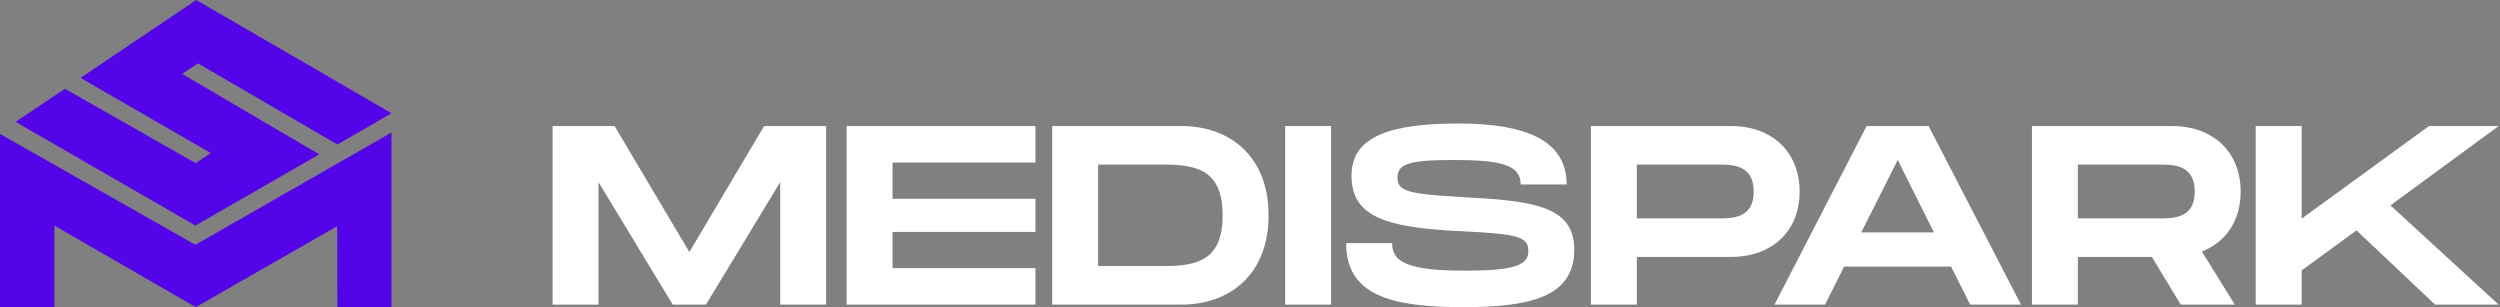
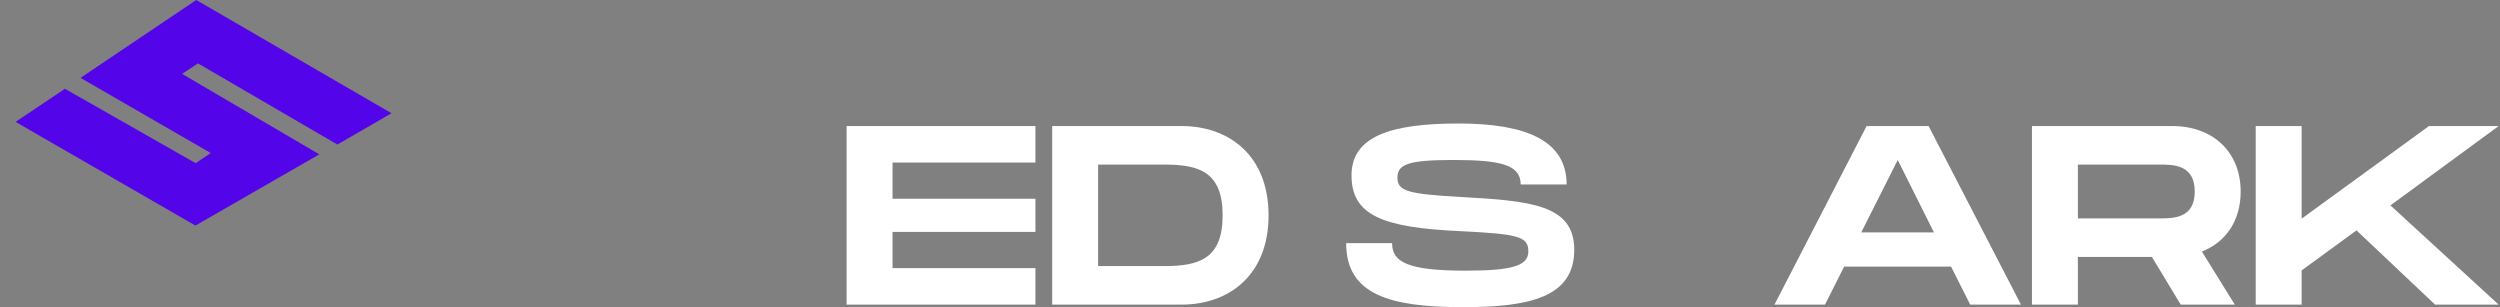
<svg xmlns="http://www.w3.org/2000/svg" width="244" height="30" viewBox="0 0 244 30" fill="none">
  <rect x="0" y="0" width="244" height="30" fill="#808080" stroke="none" />
  <path d="M31.163 15.064L17.774 7.21L19.323 6.186L32.929 14.107L38.21 11.052L19.155 0L7.859 7.599L20.567 14.936L19.097 15.926L6.338 8.664L1.521 11.896L19.073 22.014L31.163 15.064Z" fill="#5304E9" />
-   <path d="M0 13.072V29.978H5.306V22.014L19.105 29.978L32.909 22.074L32.928 29.978H38.209V12.935L19.069 23.893L0 13.072Z" fill="#5304E9" />
-   <path d="M80.629 12.303V29.729H76.147V17.78L68.9 29.729H65.662L58.415 17.78V29.729H53.933V12.303H59.984L67.281 24.601L74.578 12.303H80.629Z" fill="white" />
  <path d="M101.058 15.863H87.112V19.398H101.058V22.634H87.112V26.169H101.058V29.729H82.63V12.303H101.058V15.863Z" fill="white" />
  <path d="M115.345 12.303C119.852 12.303 123.812 15.091 123.812 21.016C123.812 26.941 119.852 29.729 115.345 29.729H102.694V12.303H115.345ZM113.651 25.97C117.038 25.97 119.329 25.248 119.329 21.016C119.329 16.784 117.038 16.062 113.651 16.062H107.176V25.97H113.651Z" fill="white" />
-   <path d="M129.915 12.303V29.729H125.432V12.303H129.915Z" fill="white" />
  <path d="M131.385 23.73H135.868C135.868 25.572 137.362 26.418 143.04 26.418C147.746 26.418 149.166 25.896 149.166 24.526C149.166 23.082 148.17 22.834 142.517 22.56C134.921 22.211 131.908 21.016 131.908 17.108C131.908 13.274 135.818 12.054 142.342 12.054C148.917 12.054 152.901 13.697 152.901 18.004H148.419C148.419 16.087 146.501 15.614 141.844 15.614C137.436 15.614 136.391 16.037 136.391 17.332C136.391 18.676 137.436 18.925 142.517 19.224C149.39 19.597 153.648 19.971 153.648 24.377C153.648 29.032 149.241 29.978 142.791 29.978C135.643 29.978 131.385 28.759 131.385 23.73Z" fill="white" />
-   <path d="M168.969 12.303C172.929 12.303 175.644 14.818 175.644 18.701C175.644 22.585 172.929 25.074 168.969 25.074H159.755V29.729H155.273V12.303H168.969ZM167.724 21.315C169.069 21.315 171.161 21.315 171.161 18.701C171.161 16.062 169.069 16.062 167.724 16.062H159.755V21.315H167.724Z" fill="white" />
  <path d="M192.291 29.729L190.423 26.02H179.989L178.121 29.729H173.19L182.18 12.303H188.232L197.247 29.729H192.291ZM181.657 22.684H188.755L185.219 15.614L181.657 22.684Z" fill="white" />
  <path d="M218.689 18.701C218.689 21.539 217.245 23.63 214.904 24.551L218.116 29.729H212.837L210.023 25.074H202.801V29.729H198.318V12.303H212.015C215.975 12.303 218.689 14.818 218.689 18.701ZM202.801 16.062V21.315H210.77C212.115 21.315 214.207 21.315 214.207 18.701C214.207 16.062 212.115 16.062 210.77 16.062H202.801Z" fill="white" />
  <path d="M243.865 12.303L233.306 20.045L243.865 29.729H237.664L229.994 22.485L224.64 26.393V29.729H220.157V12.303H224.64V21.34L237.067 12.303H243.865Z" fill="white" />
</svg>